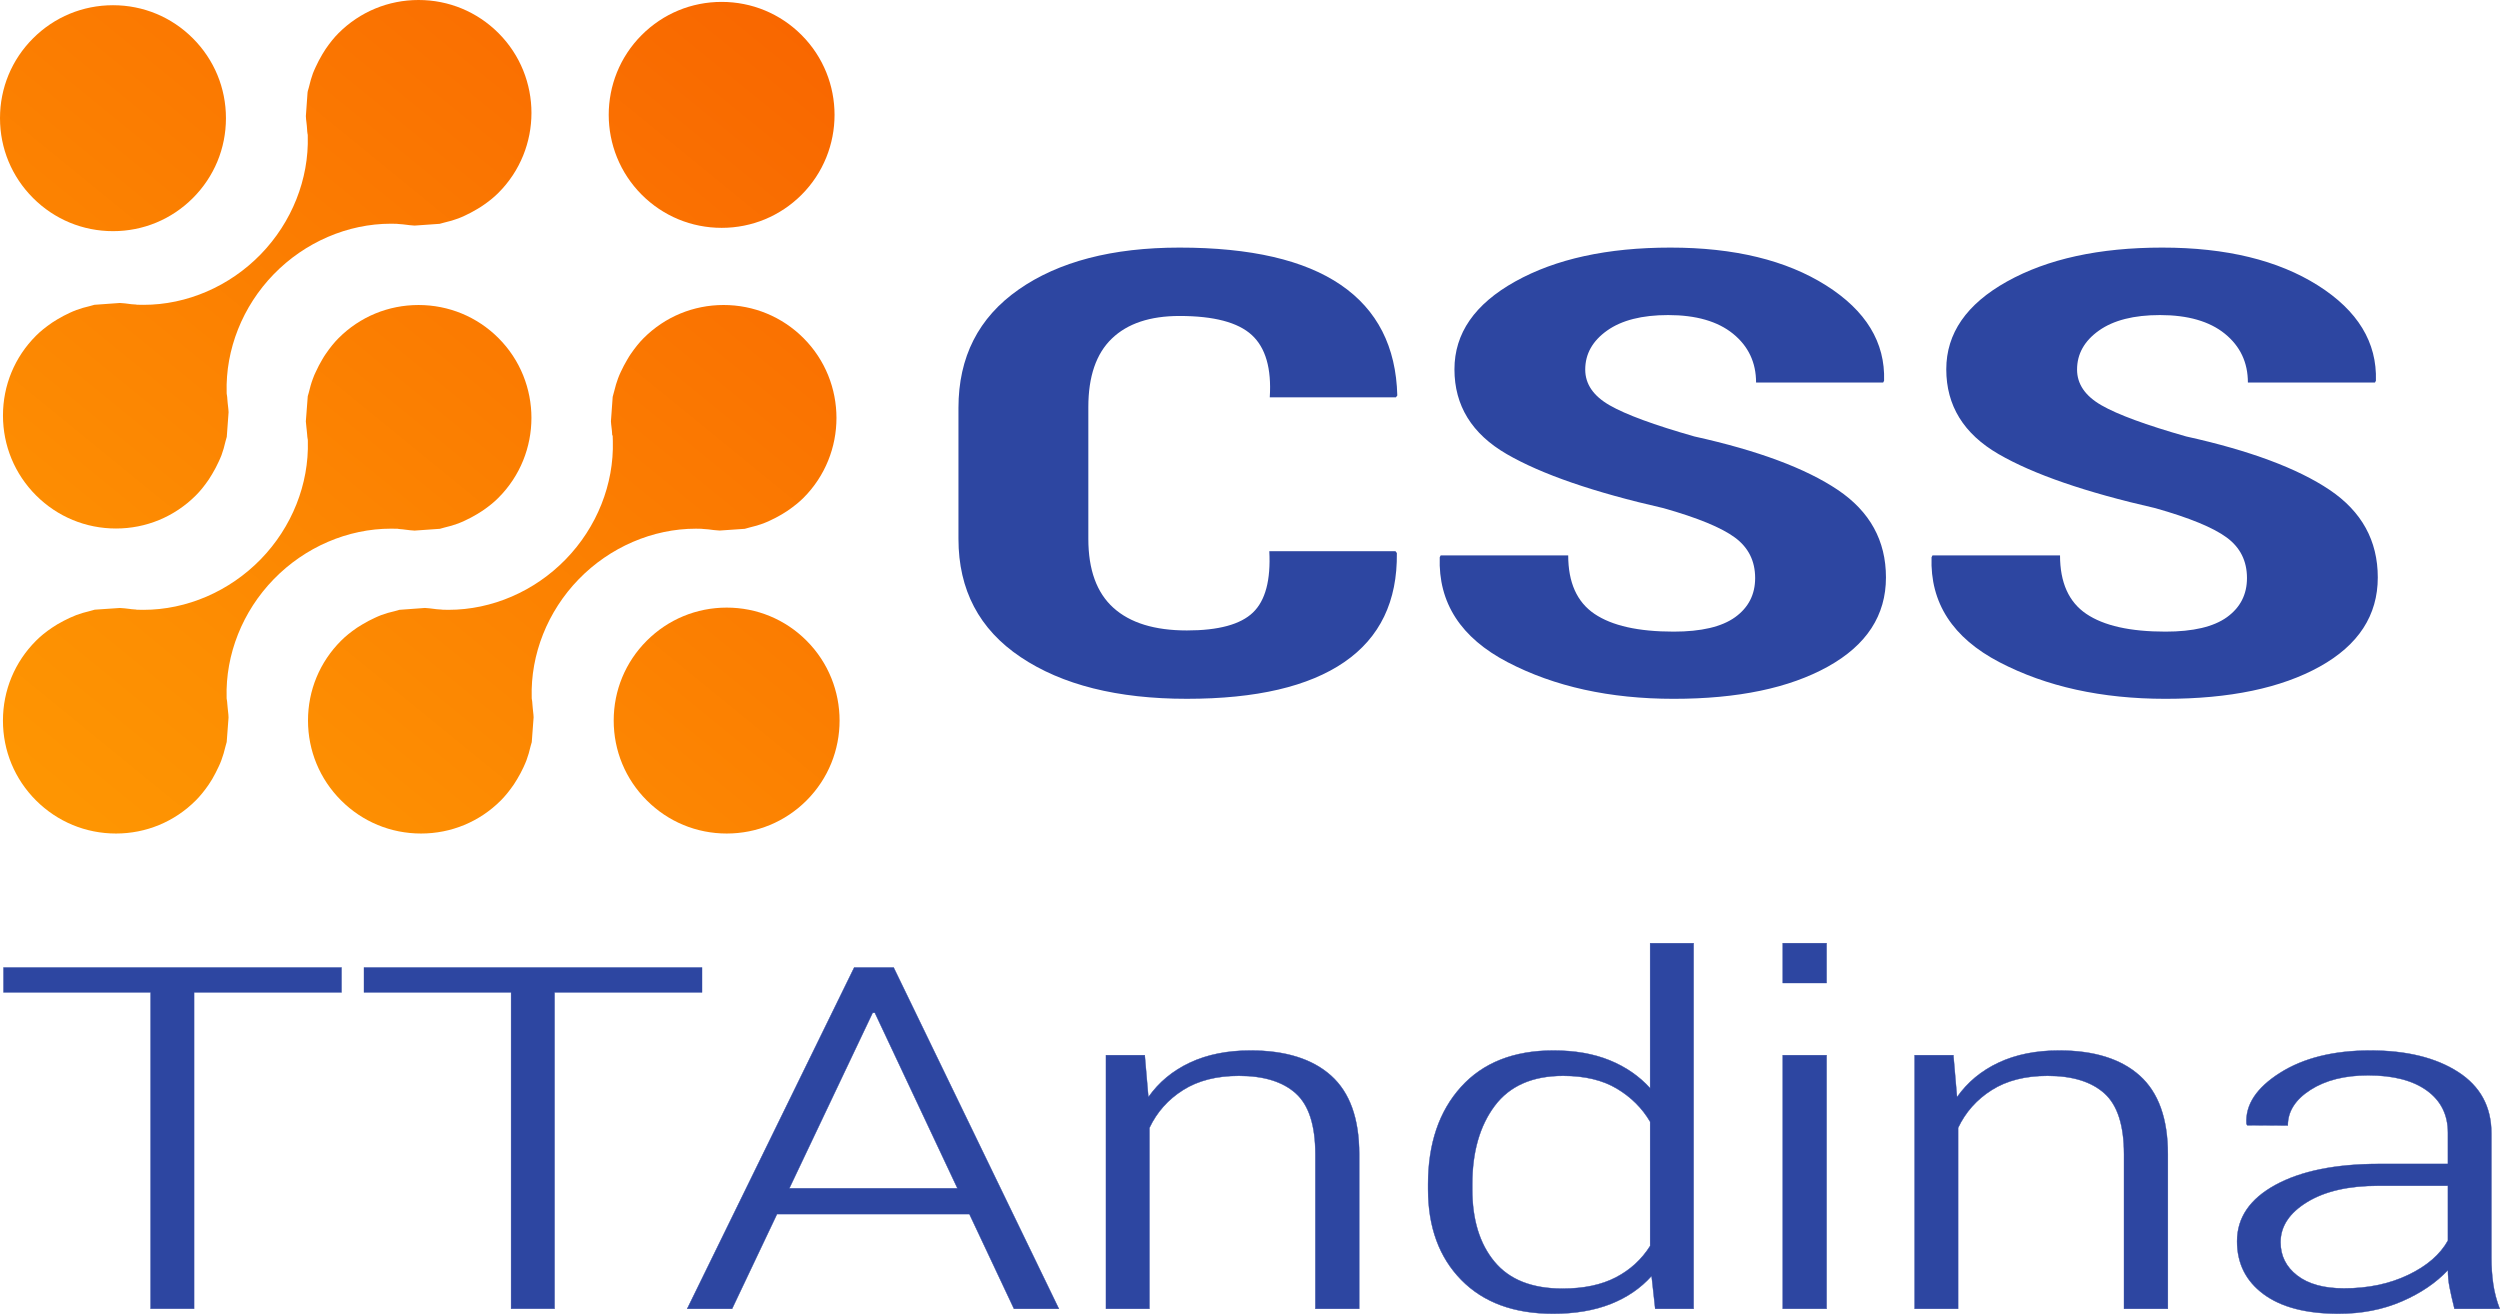
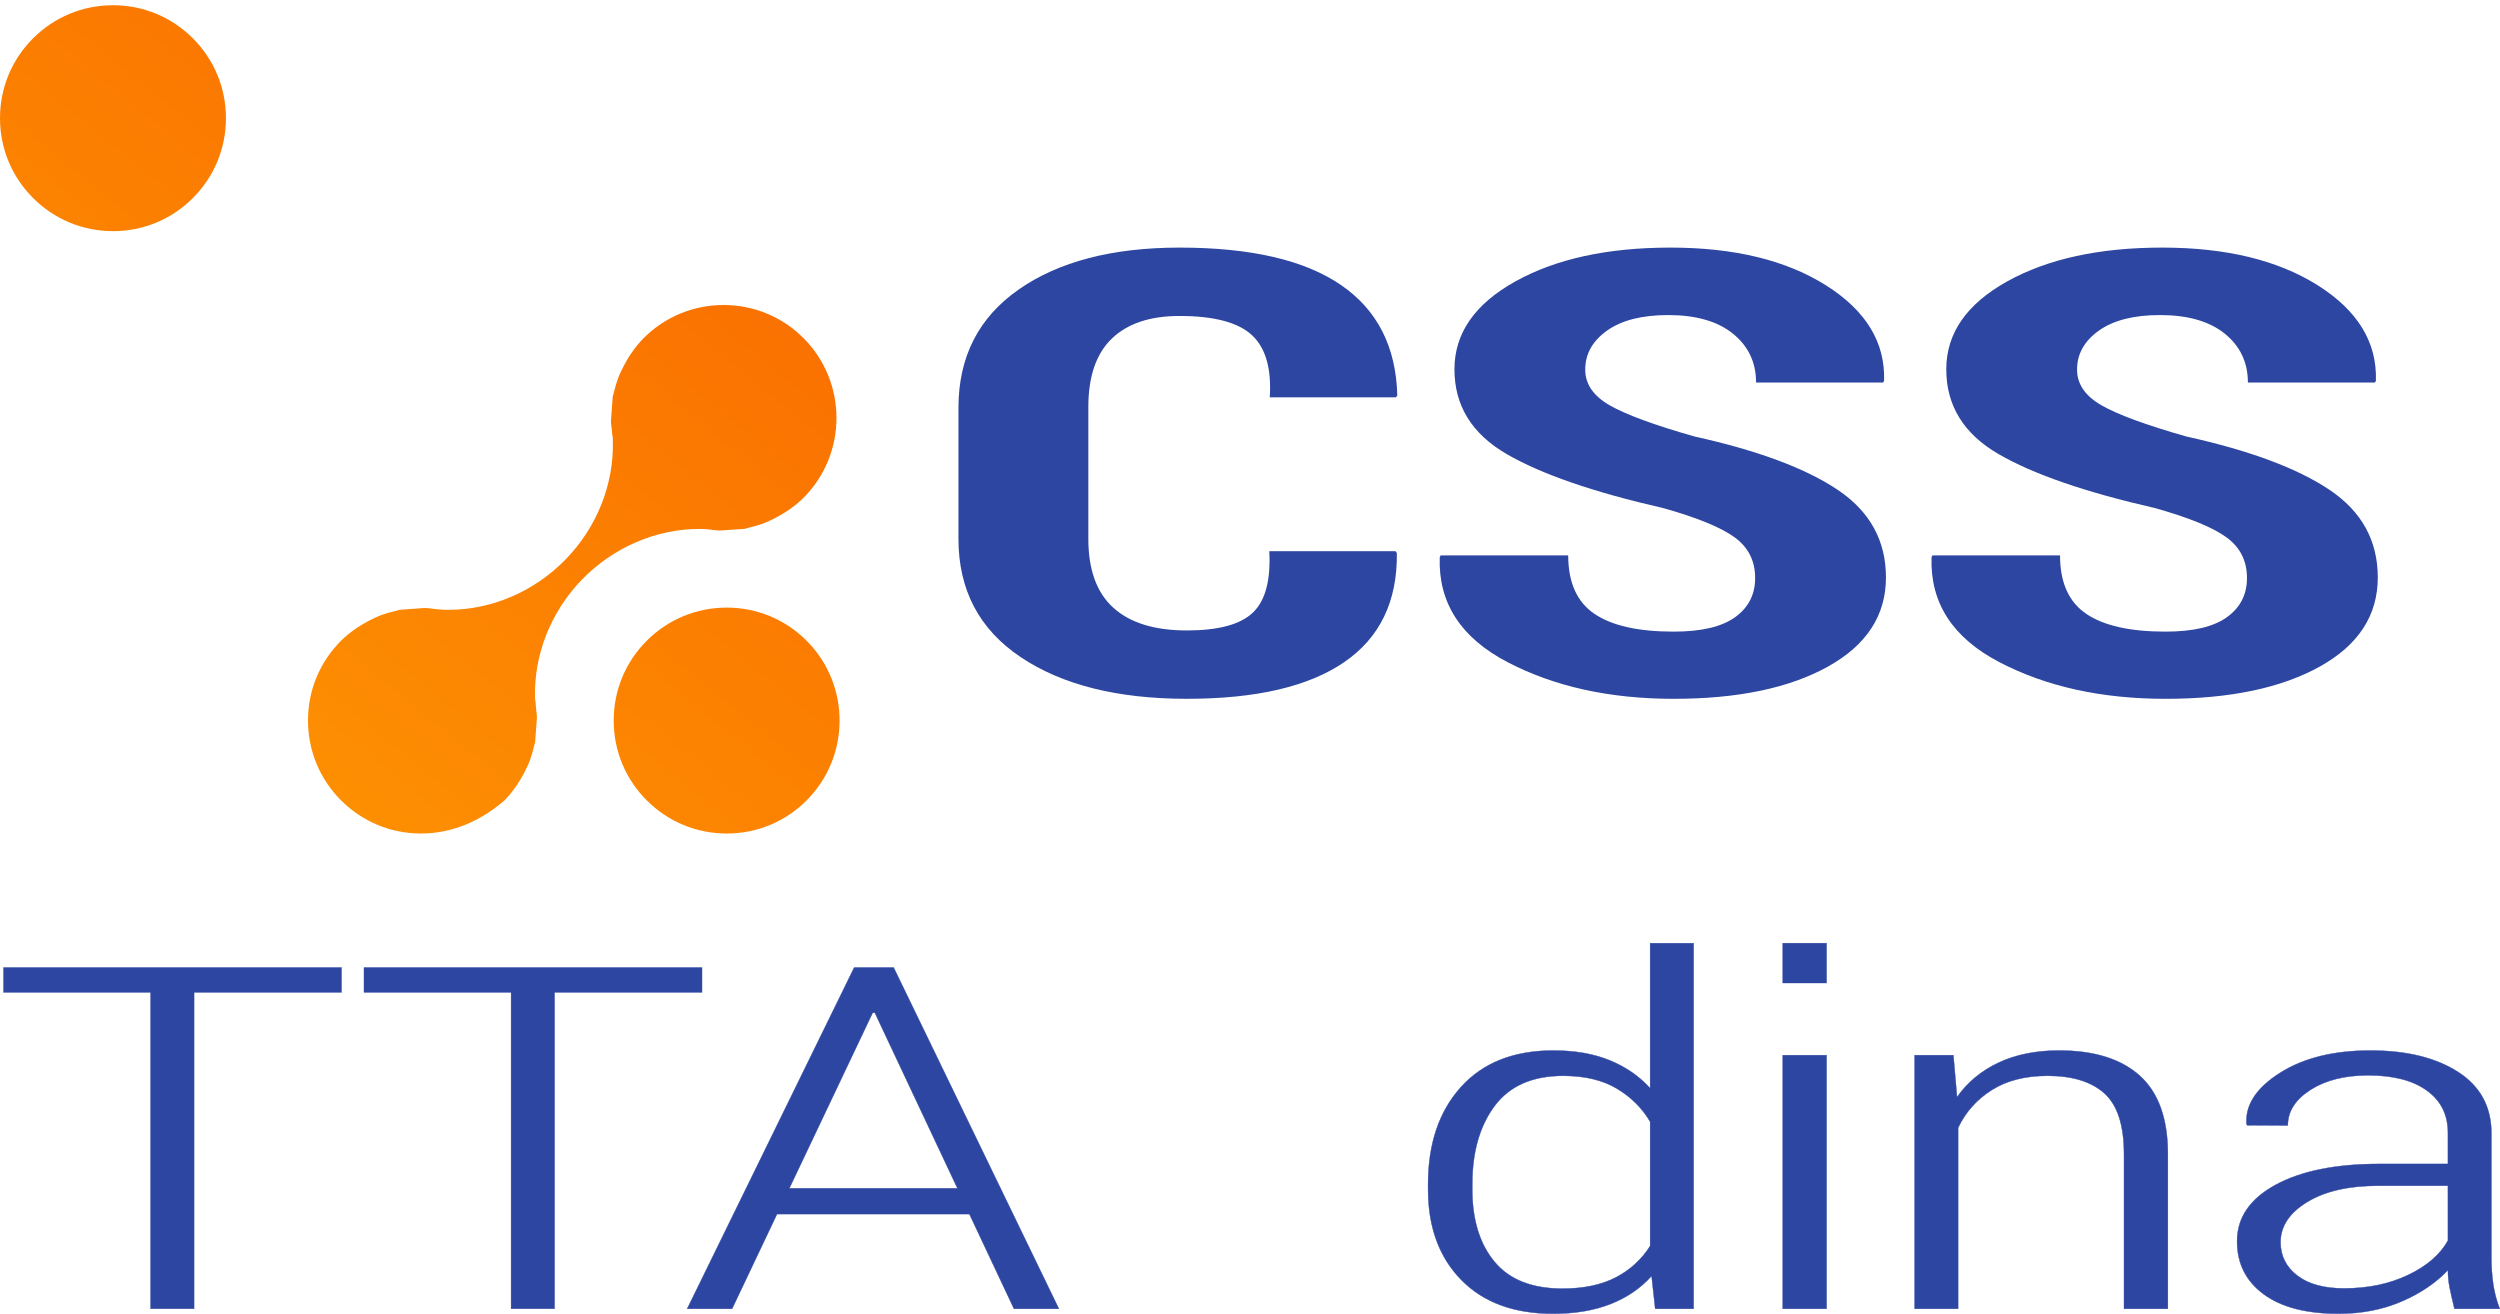
<svg xmlns="http://www.w3.org/2000/svg" version="1.1" id="Capa_1" x="0px" y="0px" width="193.441px" height="101.663px" viewBox="0 0 193.441 101.663" enable-background="new 0 0 193.441 101.663" xml:space="preserve">
  <g>
    <g>
      <g>
        <g>
          <g>
            <g>
              <linearGradient id="SVGID_1_" gradientUnits="userSpaceOnUse" x1="17.662" y1="103.035" x2="99.59" y2="2.592">
                <stop offset="0" style="stop-color:#FFA003" />
                <stop offset="0.3" style="stop-color:#FD8E02" />
                <stop offset="0.896" style="stop-color:#F86100" />
                <stop offset="1" style="stop-color:#F75800" />
              </linearGradient>
              <path fill="url(#SVGID_1_)" d="M56.231,64.495c-2.336,0-4.533-0.91-6.183-2.561c-1.653-1.649-2.562-3.844-2.562-6.182        c0-2.333,0.909-4.528,2.558-6.176c1.652-1.652,3.849-2.562,6.184-2.562c2.335,0,4.53,0.907,6.179,2.558        c3.409,3.41,3.409,8.957,0,12.366C60.757,63.588,58.564,64.495,56.231,64.495z" />
            </g>
            <g>
              <linearGradient id="SVGID_2_" gradientUnits="userSpaceOnUse" x1="-33.682" y1="61.156" x2="48.246" y2="-39.288">
                <stop offset="0" style="stop-color:#FFA003" />
                <stop offset="0.3" style="stop-color:#FD8E02" />
                <stop offset="0.896" style="stop-color:#F86100" />
                <stop offset="1" style="stop-color:#F75800" />
              </linearGradient>
              <path fill="url(#SVGID_2_)" d="M8.745,17.886c-2.336,0-4.532-0.91-6.184-2.562C0.91,13.674,0,11.479,0,9.143        c0-2.335,0.907-4.528,2.557-6.176C4.21,1.314,6.408,0.404,8.744,0.404c2.333,0,4.528,0.909,6.176,2.558        c1.653,1.652,2.563,3.848,2.563,6.183c0,2.336-0.91,4.531-2.562,6.183C13.272,16.977,11.078,17.886,8.745,17.886z" />
            </g>
            <linearGradient id="SVGID_3_" gradientUnits="userSpaceOnUse" x1="-5.527" y1="84.121" x2="76.402" y2="-16.323">
              <stop offset="0" style="stop-color:#FFA003" />
              <stop offset="0.3" style="stop-color:#FD8E02" />
              <stop offset="0.896" style="stop-color:#F86100" />
              <stop offset="1" style="stop-color:#F75800" />
            </linearGradient>
-             <path fill="url(#SVGID_3_)" d="M55.841,17.63c-2.337,0-4.532-0.91-6.183-2.561c-3.407-3.408-3.41-8.953-0.005-12.359       c1.652-1.652,3.848-2.563,6.186-2.563c2.334,0,4.53,0.91,6.18,2.561c3.407,3.407,3.407,8.955,0,12.367       C60.369,16.721,58.174,17.63,55.841,17.63z" />
            <g>
              <linearGradient id="SVGID_4_" gradientUnits="userSpaceOnUse" x1="-9.419" y1="80.946" x2="72.509" y2="-19.497">
                <stop offset="0" style="stop-color:#FFA003" />
                <stop offset="0.3" style="stop-color:#FD8E02" />
                <stop offset="0.896" style="stop-color:#F86100" />
                <stop offset="1" style="stop-color:#F75800" />
              </linearGradient>
-               <path fill="url(#SVGID_4_)" d="M8.972,64.495c-2.336,0-4.532-0.91-6.186-2.561c-1.651-1.651-2.559-3.844-2.558-6.18        c0-2.335,0.911-4.53,2.563-6.18c0.346-0.348,0.735-0.666,1.231-1.001c0.149-0.104,0.287-0.187,0.429-0.273        c0.324-0.186,0.646-0.355,0.947-0.493c0.164-0.073,0.332-0.149,0.509-0.217c0.314-0.116,0.665-0.221,1.066-0.316        c0.08-0.022,0.15-0.04,0.222-0.061c0.045-0.012,0.088-0.027,0.134-0.038l1.946-0.132c0.247,0.011,0.511,0.042,0.793,0.078        l0.111,0.015c0.066,0.008,0.156,0.015,0.245,0.02l0.079,0.005l0.089,0.018h0.077c0.142,0.005,0.284,0.008,0.425,0.008        c3.354,0,6.665-1.429,9.085-3.917c2.409-2.478,3.736-5.812,3.641-9.148l-0.003-0.099l-0.019-0.103        c-0.018-0.093-0.023-0.188-0.03-0.282c-0.008-0.112-0.018-0.223-0.032-0.336l-0.022-0.196c-0.019-0.168-0.038-0.332-0.049-0.5        l0.149-1.952c0.01-0.049,0.027-0.094,0.041-0.141l0.035-0.121c0.09-0.37,0.186-0.741,0.325-1.1        c0.072-0.204,0.141-0.355,0.215-0.509c0.156-0.341,0.317-0.651,0.506-0.969c0.082-0.138,0.162-0.278,0.258-0.413        c0.353-0.515,0.674-0.909,1.007-1.242c1.651-1.651,3.846-2.559,6.184-2.559c2.334,0,4.532,0.907,6.184,2.557        c3.404,3.408,3.402,8.955-0.008,12.364c-0.344,0.345-0.735,0.662-1.232,1.002c-0.145,0.099-0.283,0.181-0.421,0.263        c-0.314,0.188-0.631,0.355-0.946,0.5c-0.171,0.077-0.341,0.156-0.506,0.217c-0.334,0.124-0.689,0.23-1.062,0.314l-0.21,0.058        c-0.048,0.013-0.094,0.028-0.141,0.041l-1.965,0.139c-0.23-0.01-0.471-0.041-0.727-0.073l-0.175-0.022        c-0.058-0.01-0.15-0.016-0.242-0.022l-0.069-0.007l-0.1-0.019h-0.079c-0.143-0.005-0.284-0.007-0.427-0.007        c-3.354,0-6.664,1.427-9.082,3.916c-2.41,2.479-3.737,5.816-3.642,9.153l0.003,0.099l0.019,0.099        c0.018,0.095,0.022,0.188,0.03,0.283c0.008,0.113,0.018,0.224,0.031,0.335c0.004,0.066,0.017,0.187,0.032,0.305        c0.015,0.134,0.032,0.264,0.032,0.398v0.048l-0.141,1.871c-0.009,0.039-0.072,0.255-0.089,0.322        c-0.095,0.404-0.201,0.761-0.321,1.082c-0.065,0.179-0.131,0.333-0.209,0.494c-0.152,0.332-0.317,0.65-0.504,0.974        c-0.083,0.132-0.18,0.288-0.279,0.437c-0.325,0.471-0.647,0.868-0.993,1.215c-1.647,1.649-3.842,2.559-6.176,2.559H8.972z" />
            </g>
            <linearGradient id="SVGID_5_" gradientUnits="userSpaceOnUse" x1="4.754" y1="92.507" x2="86.683" y2="-7.937">
              <stop offset="0" style="stop-color:#FFA003" />
              <stop offset="0.3" style="stop-color:#FD8E02" />
              <stop offset="0.896" style="stop-color:#F86100" />
              <stop offset="1" style="stop-color:#F75800" />
            </linearGradient>
-             <path fill="url(#SVGID_5_)" d="M32.578,64.495c-2.337,0-4.534-0.91-6.186-2.562c-1.651-1.651-2.559-3.844-2.56-6.18       c-0.001-2.333,0.907-4.527,2.556-6.174c0.337-0.339,0.719-0.65,1.242-1.011c0.13-0.088,0.269-0.173,0.415-0.257       c0.321-0.192,0.63-0.355,0.951-0.502c0.171-0.077,0.337-0.154,0.507-0.218c0.325-0.119,0.678-0.223,1.053-0.306       c0,0,0.308-0.089,0.347-0.099l1.977-0.145c0.233,0.011,0.485,0.045,0.748,0.078l0.146,0.019       c0.097,0.009,0.178,0.017,0.26,0.019c0.032,0.003,0.065,0.003,0.096,0.005l0.062,0.008l0.083,0.008       c0.145,0.004,0.291,0.008,0.436,0.008c3.348-0.001,6.653-1.427,9.067-3.914c2.409-2.477,3.736-5.815,3.641-9.151l-0.012-0.408       l-0.036-0.045c-0.002-0.014-0.002-0.03-0.003-0.045c-0.005-0.095-0.011-0.191-0.02-0.287l-0.032-0.28       c-0.018-0.154-0.038-0.306-0.044-0.46l0.136-1.892c0.011-0.046,0.079-0.28,0.095-0.351c0.111-0.452,0.209-0.783,0.32-1.077       c0.062-0.176,0.138-0.337,0.215-0.506c0.14-0.305,0.303-0.615,0.504-0.956l0.038-0.062c0.067-0.115,0.132-0.229,0.212-0.34       c0.358-0.521,0.676-0.914,1.012-1.25c1.652-1.652,3.85-2.562,6.186-2.562c2.334,0,4.528,0.909,6.179,2.558       c3.406,3.407,3.406,8.956,0,12.367c-0.331,0.329-0.725,0.647-1.238,1.002c-0.099,0.068-0.194,0.125-0.288,0.181l-0.153,0.095       c-0.293,0.173-0.611,0.34-0.921,0.482c-0.175,0.078-0.34,0.154-0.513,0.219c-0.306,0.115-0.643,0.213-1.068,0.314       c-0.085,0.02-0.154,0.042-0.222,0.062c-0.048,0.012-0.092,0.027-0.138,0.038l-1.943,0.134c-0.284-0.012-0.592-0.054-0.89-0.093       c-0.102-0.012-0.18-0.016-0.258-0.02c-0.029-0.001-0.059-0.001-0.089-0.005l-0.166-0.018c-0.145-0.006-0.288-0.008-0.432-0.008       c-3.35,0-6.656,1.427-9.073,3.913c-2.407,2.479-3.733,5.815-3.635,9.154l0.003,0.098l0.019,0.096       c0.019,0.099,0.023,0.2,0.03,0.299c0.007,0.103,0.015,0.203,0.026,0.302c0.007,0.083,0.019,0.188,0.03,0.291       c0.018,0.148,0.035,0.297,0.039,0.444l-0.143,1.919c-0.011,0.042-0.086,0.301-0.086,0.301       c-0.093,0.406-0.198,0.762-0.321,1.097c-0.058,0.157-0.128,0.309-0.198,0.467l-0.024,0.056       c-0.145,0.313-0.308,0.621-0.489,0.923c-0.089,0.149-0.177,0.295-0.27,0.433c-0.343,0.497-0.665,0.892-1.01,1.24       C37.102,63.588,34.911,64.495,32.578,64.495L32.578,64.495z" />
+             <path fill="url(#SVGID_5_)" d="M32.578,64.495c-2.337,0-4.534-0.91-6.186-2.562c-1.651-1.651-2.559-3.844-2.56-6.18       c-0.001-2.333,0.907-4.527,2.556-6.174c0.337-0.339,0.719-0.65,1.242-1.011c0.13-0.088,0.269-0.173,0.415-0.257       c0.321-0.192,0.63-0.355,0.951-0.502c0.171-0.077,0.337-0.154,0.507-0.218c0.325-0.119,0.678-0.223,1.053-0.306       c0,0,0.308-0.089,0.347-0.099l1.977-0.145c0.233,0.011,0.485,0.045,0.748,0.078l0.146,0.019       c0.097,0.009,0.178,0.017,0.26,0.019c0.032,0.003,0.065,0.003,0.096,0.005l0.062,0.008l0.083,0.008       c0.145,0.004,0.291,0.008,0.436,0.008c3.348-0.001,6.653-1.427,9.067-3.914c2.409-2.477,3.736-5.815,3.641-9.151l-0.012-0.408       l-0.036-0.045c-0.002-0.014-0.002-0.03-0.003-0.045c-0.005-0.095-0.011-0.191-0.02-0.287l-0.032-0.28       c-0.018-0.154-0.038-0.306-0.044-0.46l0.136-1.892c0.011-0.046,0.079-0.28,0.095-0.351c0.111-0.452,0.209-0.783,0.32-1.077       c0.062-0.176,0.138-0.337,0.215-0.506c0.14-0.305,0.303-0.615,0.504-0.956l0.038-0.062c0.067-0.115,0.132-0.229,0.212-0.34       c0.358-0.521,0.676-0.914,1.012-1.25c1.652-1.652,3.85-2.562,6.186-2.562c2.334,0,4.528,0.909,6.179,2.558       c3.406,3.407,3.406,8.956,0,12.367c-0.331,0.329-0.725,0.647-1.238,1.002c-0.099,0.068-0.194,0.125-0.288,0.181l-0.153,0.095       c-0.293,0.173-0.611,0.34-0.921,0.482c-0.175,0.078-0.34,0.154-0.513,0.219c-0.306,0.115-0.643,0.213-1.068,0.314       c-0.085,0.02-0.154,0.042-0.222,0.062c-0.048,0.012-0.092,0.027-0.138,0.038l-1.943,0.134c-0.284-0.012-0.592-0.054-0.89-0.093       c-0.029-0.001-0.059-0.001-0.089-0.005l-0.166-0.018c-0.145-0.006-0.288-0.008-0.432-0.008       c-3.35,0-6.656,1.427-9.073,3.913c-2.407,2.479-3.733,5.815-3.635,9.154l0.003,0.098l0.019,0.096       c0.019,0.099,0.023,0.2,0.03,0.299c0.007,0.103,0.015,0.203,0.026,0.302c0.007,0.083,0.019,0.188,0.03,0.291       c0.018,0.148,0.035,0.297,0.039,0.444l-0.143,1.919c-0.011,0.042-0.086,0.301-0.086,0.301       c-0.093,0.406-0.198,0.762-0.321,1.097c-0.058,0.157-0.128,0.309-0.198,0.467l-0.024,0.056       c-0.145,0.313-0.308,0.621-0.489,0.923c-0.089,0.149-0.177,0.295-0.27,0.433c-0.343,0.497-0.665,0.892-1.01,1.24       C37.102,63.588,34.911,64.495,32.578,64.495L32.578,64.495z" />
            <linearGradient id="SVGID_6_" gradientUnits="userSpaceOnUse" x1="-20.979" y1="71.517" x2="60.95" y2="-28.926">
              <stop offset="0" style="stop-color:#FFA003" />
              <stop offset="0.3" style="stop-color:#FD8E02" />
              <stop offset="0.896" style="stop-color:#F86100" />
              <stop offset="1" style="stop-color:#F75800" />
            </linearGradient>
-             <path fill="url(#SVGID_6_)" d="M8.975,40.894c-2.336,0-4.531-0.909-6.182-2.558c-1.652-1.653-2.562-3.848-2.563-6.184       c-0.001-2.333,0.906-4.526,2.556-6.175c0.338-0.339,0.732-0.658,1.239-1.008c0.132-0.089,0.281-0.18,0.43-0.269       c0.302-0.179,0.611-0.343,0.94-0.494c0.169-0.077,0.337-0.153,0.516-0.219c0.321-0.118,0.676-0.222,1.045-0.305l0.222-0.062       c0.041-0.012,0.08-0.026,0.121-0.035l1.978-0.142c0.257,0.011,0.535,0.047,0.826,0.087l0.061,0.008       c0.102,0.011,0.18,0.015,0.26,0.019c0.028,0.001,0.057,0.001,0.085,0.005l0.085,0.015l0.08,0.003       c0.146,0.004,0.291,0.007,0.436,0.007c3.346,0,6.652-1.426,9.067-3.913c2.408-2.479,3.734-5.816,3.637-9.154l-0.003-0.096       l-0.019-0.095c-0.02-0.106-0.023-0.213-0.03-0.321c-0.005-0.088-0.011-0.176-0.02-0.268l-0.03-0.269       c-0.02-0.16-0.041-0.323-0.045-0.485l0.131-1.836l0.012-0.042V7.069c0.011-0.042,0.083-0.286,0.083-0.286       c0.111-0.47,0.21-0.81,0.321-1.109c0.062-0.165,0.14-0.33,0.218-0.501c0.142-0.314,0.309-0.632,0.501-0.956l0.03-0.05       c0.076-0.126,0.15-0.252,0.236-0.378c0.347-0.502,0.665-0.895,0.998-1.227C27.852,0.91,30.048,0,32.386,0       c2.336,0,4.531,0.909,6.183,2.559c3.407,3.408,3.404,8.956-0.004,12.363c-0.337,0.339-0.739,0.665-1.231,0.998       c-0.134,0.095-0.249,0.162-0.369,0.233L36.9,16.191c-0.321,0.191-0.637,0.358-0.934,0.494       c-0.176,0.081-0.341,0.156-0.509,0.218c-0.328,0.122-0.676,0.225-1.069,0.316c-0.083,0.02-0.157,0.042-0.231,0.062       c-0.045,0.012-0.091,0.027-0.137,0.038l-1.938,0.136c-0.245-0.012-0.508-0.045-0.783-0.08l-0.119-0.015       c-0.089-0.011-0.172-0.015-0.252-0.02c-0.032-0.002-0.065-0.002-0.097-0.007l-0.065-0.008l-0.085-0.007       c-0.145-0.005-0.289-0.008-0.433-0.008c-3.347,0-6.653,1.426-9.069,3.911c-2.409,2.479-3.736,5.817-3.641,9.157l0.003,0.097       l0.017,0.096c0.021,0.097,0.025,0.199,0.032,0.298c0.006,0.103,0.015,0.203,0.026,0.306c0.008,0.081,0.02,0.185,0.033,0.289       c0.016,0.146,0.035,0.29,0.038,0.434l-0.14,1.905c-0.01,0.049-0.027,0.099-0.042,0.15l-0.049,0.17       c-0.097,0.426-0.2,0.782-0.317,1.097c-0.062,0.165-0.142,0.336-0.222,0.511c-0.143,0.314-0.306,0.624-0.496,0.941       c-0.09,0.152-0.175,0.294-0.265,0.428c-0.359,0.52-0.668,0.902-1.005,1.236C13.499,39.986,11.307,40.894,8.975,40.894       L8.975,40.894z" />
          </g>
        </g>
      </g>
    </g>
    <g>
      <g>
        <path fill="#2D46A1" d="M107.977,42.651l0.107,0.14c0.047,3.729-1.307,6.542-4.063,8.437c-2.756,1.896-6.817,2.843-12.186,2.843     c-5.369,0-9.656-1.076-12.863-3.228c-3.207-2.152-4.81-5.201-4.81-9.148V31.557c0-3.931,1.55-6.98,4.649-9.148     c3.1-2.167,7.251-3.251,12.453-3.251c5.511,0,9.674,0.963,12.489,2.89s4.27,4.778,4.365,8.554l-0.106,0.14H98.25     c0.143-2.23-0.321-3.836-1.39-4.819c-1.069-0.983-2.934-1.474-5.594-1.474c-2.28,0-4.026,0.583-5.237,1.75     c-1.212,1.167-1.817,2.932-1.817,5.296v10.194c0,2.396,0.646,4.176,1.942,5.343c1.294,1.167,3.189,1.75,5.683,1.75     c2.446,0,4.151-0.462,5.113-1.387c0.962-0.924,1.383-2.505,1.265-4.743H107.977z" />
        <path fill="#2D46A1" d="M135.807,44.726c0-1.321-0.523-2.366-1.568-3.135c-1.046-0.77-2.886-1.527-5.522-2.272     c-5.393-1.228-9.437-2.622-12.133-4.184s-4.044-3.749-4.044-6.561c0-2.781,1.567-5.046,4.703-6.794s7.138-2.622,12.008-2.622     c4.94,0,8.955,0.975,12.044,2.925c3.087,1.95,4.584,4.409,4.489,7.377l-0.071,0.14h-9.834c0-1.554-0.595-2.812-1.782-3.776     c-1.188-0.963-2.862-1.445-5.023-1.445c-2.02,0-3.594,0.4-4.722,1.2c-1.128,0.801-1.692,1.807-1.692,3.019     c0,1.119,0.63,2.039,1.889,2.762c1.259,0.723,3.444,1.526,6.556,2.412c4.918,1.088,8.617,2.467,11.1,4.137     s3.724,3.927,3.724,6.771c0,2.937-1.497,5.236-4.489,6.899c-2.993,1.663-6.973,2.494-11.938,2.494     c-4.94,0-9.223-0.944-12.845-2.832s-5.375-4.595-5.255-8.123l0.071-0.14h9.87c0,2.098,0.677,3.605,2.031,4.521     c1.354,0.917,3.396,1.375,6.128,1.375c2.139,0,3.725-0.373,4.758-1.119C135.291,47.01,135.807,46,135.807,44.726z" />
        <path fill="#2D46A1" d="M173.863,44.726c0-1.321-0.523-2.366-1.568-3.135c-1.046-0.77-2.887-1.527-5.523-2.272     c-5.392-1.228-9.436-2.622-12.132-4.184s-4.044-3.749-4.044-6.561c0-2.781,1.567-5.046,4.703-6.794s7.138-2.622,12.008-2.622     c4.94,0,8.955,0.975,12.043,2.925c3.088,1.95,4.584,4.409,4.49,7.377l-0.072,0.14h-9.834c0-1.554-0.594-2.812-1.781-3.776     c-1.188-0.963-2.863-1.445-5.023-1.445c-2.02,0-3.594,0.4-4.722,1.2c-1.128,0.801-1.692,1.807-1.692,3.019     c0,1.119,0.629,2.039,1.889,2.762c1.259,0.723,3.443,1.526,6.556,2.412c4.917,1.088,8.616,2.467,11.1,4.137     c2.481,1.67,3.724,3.927,3.724,6.771c0,2.937-1.497,5.236-4.49,6.899c-2.992,1.663-6.972,2.494-11.937,2.494     c-4.94,0-9.223-0.944-12.845-2.832c-3.623-1.888-5.375-4.595-5.256-8.123l0.071-0.14h9.87c0,2.098,0.677,3.605,2.031,4.521     c1.354,0.917,3.396,1.375,6.128,1.375c2.138,0,3.724-0.373,4.757-1.119C173.345,47.01,173.863,46,173.863,44.726z" />
      </g>
    </g>
    <g>
      <g>
        <path fill="#2D46A1" stroke="#2D46A1" stroke-width="0.028" stroke-miterlimit="10" d="M26.426,76.786H15.017v24.481h-3.364     V76.786H0.272v-1.922h26.154V76.786z" />
        <path fill="#2D46A1" stroke="#2D46A1" stroke-width="0.028" stroke-miterlimit="10" d="M54.319,76.786H42.91v24.481h-3.363     V76.786H28.165v-1.922h26.154V76.786z" />
        <path fill="#2D46A1" stroke="#2D46A1" stroke-width="0.028" stroke-miterlimit="10" d="M75.008,93.942H60.123l-3.476,7.326     h-3.476l12.922-26.403h3.056l12.783,26.403h-3.476L75.008,93.942z M61.076,91.948h13.007l-6.391-13.583h-0.168L61.076,91.948z" />
-         <path fill="#2D46A1" stroke="#2D46A1" stroke-width="0.028" stroke-miterlimit="10" d="M88.577,81.647l0.28,3.246     c0.803-1.148,1.873-2.037,3.209-2.666c1.336-0.629,2.901-0.943,4.695-0.943c2.709,0,4.789,0.65,6.237,1.95     s2.173,3.321,2.173,6.065v11.969h-3.392v-11.95c0-2.236-0.505-3.808-1.514-4.715c-1.01-0.907-2.477-1.36-4.401-1.36     c-1.72,0-3.158,0.365-4.317,1.098c-1.159,0.73-2.028,1.707-2.607,2.928v14h-3.364V81.647H88.577z" />
        <path fill="#2D46A1" stroke="#2D46A1" stroke-width="0.028" stroke-miterlimit="10" d="M110.499,91.639     c0-3.144,0.85-5.654,2.551-7.535c1.7-1.88,4.083-2.82,7.148-2.82c1.663,0,3.116,0.254,4.358,0.762     c1.243,0.508,2.285,1.228,3.126,2.158V72.979h3.364v28.289h-2.972l-0.28-2.539c-0.842,0.943-1.897,1.666-3.168,2.168     c-1.271,0.502-2.757,0.752-4.457,0.752c-3.027,0-5.396-0.873-7.106-2.62s-2.564-4.083-2.564-7.009V91.639z M113.919,92.02     c0,2.357,0.574,4.229,1.724,5.612c1.149,1.385,2.901,2.077,5.256,2.077c1.645,0,3.023-0.291,4.135-0.871s1.995-1.391,2.649-2.43     v-9.611c-0.617-1.053-1.477-1.907-2.579-2.566c-1.103-0.658-2.485-0.988-4.148-0.988c-2.374,0-4.14,0.773-5.299,2.321     c-1.158,1.548-1.737,3.573-1.737,6.075V92.02z" />
        <path fill="#2D46A1" stroke="#2D46A1" stroke-width="0.028" stroke-miterlimit="10" d="M141.335,76.061h-3.392v-3.082h3.392     V76.061z M141.335,101.268h-3.392V81.647h3.392V101.268z" />
        <path fill="#2D46A1" stroke="#2D46A1" stroke-width="0.028" stroke-miterlimit="10" d="M151.147,81.647l0.28,3.246     c0.804-1.148,1.873-2.037,3.21-2.666c1.336-0.629,2.901-0.943,4.695-0.943c2.71,0,4.788,0.65,6.237,1.95     c1.447,1.3,2.172,3.321,2.172,6.065v11.969h-3.392v-11.95c0-2.236-0.505-3.808-1.514-4.715s-2.477-1.36-4.401-1.36     c-1.719,0-3.158,0.365-4.316,1.098c-1.159,0.73-2.028,1.707-2.607,2.928v14h-3.363V81.647H151.147z" />
        <path fill="#2D46A1" stroke="#2D46A1" stroke-width="0.028" stroke-miterlimit="10" d="M189.917,101.268     c-0.168-0.676-0.294-1.232-0.378-1.668c-0.085-0.436-0.127-0.877-0.127-1.324c-0.916,0.979-2.107,1.787-3.574,2.422     s-3.098,0.951-4.891,0.951c-2.505,0-4.439-0.504-5.803-1.514c-1.365-1.01-2.047-2.373-2.047-4.09c0-1.825,0.99-3.279,2.972-4.361     c1.98-1.082,4.662-1.623,8.045-1.623h5.298v-2.412c0-1.39-0.542-2.478-1.626-3.264c-1.084-0.785-2.598-1.179-4.541-1.179     c-1.813,0-3.304,0.375-4.471,1.124c-1.169,0.75-1.752,1.668-1.752,2.757l-3.14-0.019l-0.057-0.108     c-0.094-1.476,0.771-2.79,2.594-3.944s4.152-1.732,6.994-1.732c2.803,0,5.063,0.554,6.783,1.66     c1.719,1.105,2.579,2.687,2.579,4.742v9.629c0,0.701,0.046,1.379,0.14,2.031s0.262,1.294,0.505,1.922H189.917z M181.367,99.691     c1.868,0,3.527-0.348,4.976-1.043c1.448-0.694,2.472-1.581,3.069-2.657v-4.242h-5.382c-2.299,0-4.135,0.42-5.509,1.26     c-1.373,0.84-2.06,1.877-2.06,3.109c0,1.053,0.429,1.911,1.289,2.576C178.61,99.358,179.815,99.691,181.367,99.691z" />
      </g>
    </g>
  </g>
</svg>